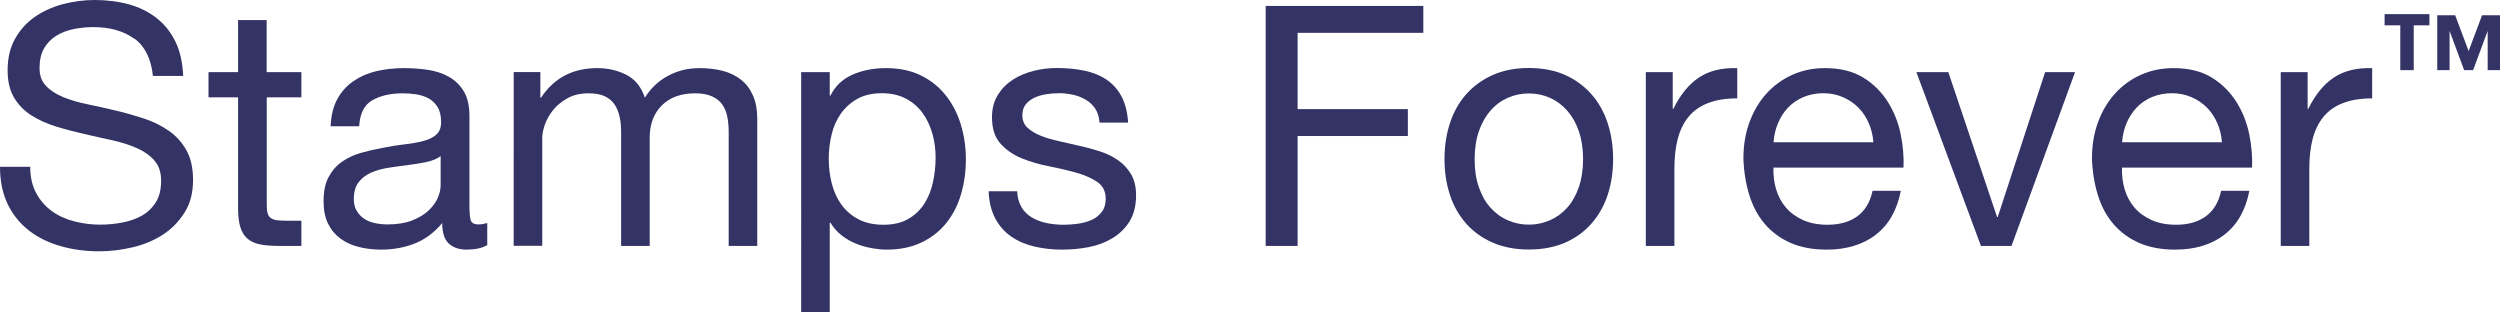
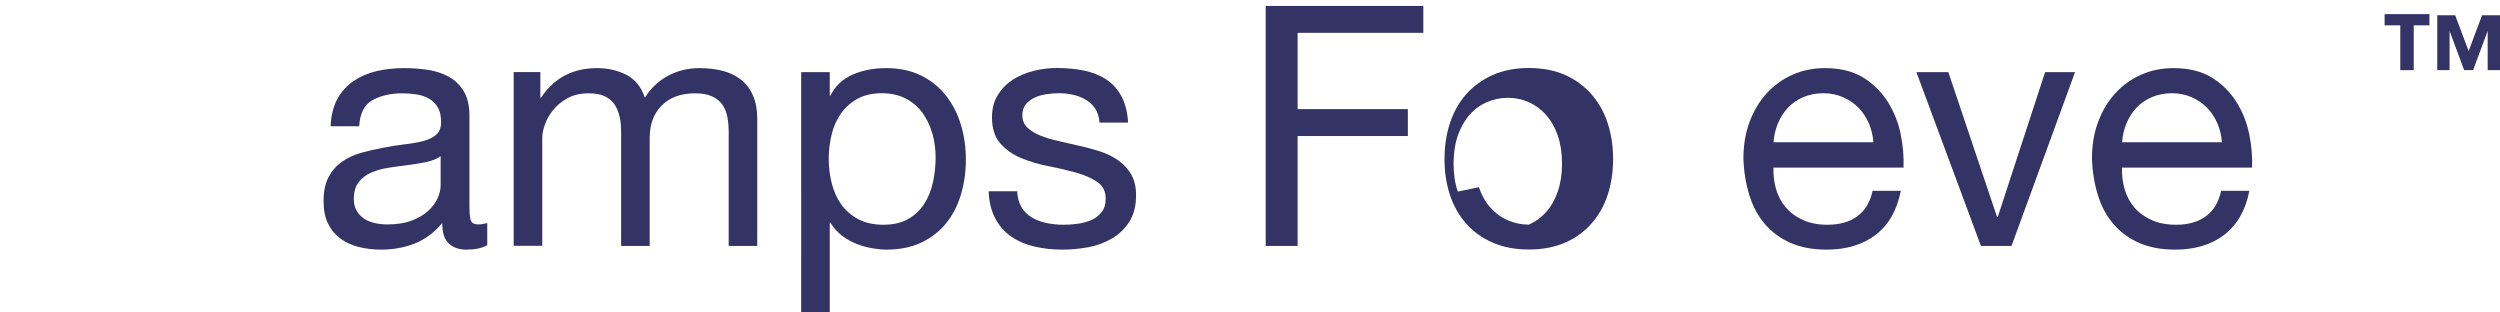
<svg xmlns="http://www.w3.org/2000/svg" id="Layer_1" viewBox="0 0 223.14 27.85">
  <g id="Logo">
    <path d="M215.44,2.26v4h-1.2V2.26h-1.4v-1h4v1h-1.4ZM222.04,6.26v-3.5h0l-1.3,3.5h-.8l-1.3-3.5h0v3.5h-1.1V1.36h1.6l1.2,3.2,1.2-3.2h1.6v4.9h-1.1,0Z" fill="#336" stroke-width="0" />
  </g>
-   <path d="M11.97,3.45c-.95-.69-2.17-1.03-3.65-1.03-.6,0-1.19.06-1.77.18s-1.09.32-1.54.6c-.45.28-.81.66-1.08,1.12-.27.47-.4,1.06-.4,1.75s.19,1.2.58,1.6c.39.41.91.75,1.56,1.01s1.38.48,2.21.64c.82.17,1.65.36,2.5.56.85.2,1.68.44,2.5.71s1.55.64,2.21,1.1c.65.46,1.17,1.04,1.56,1.74s.58,1.58.58,2.64c0,1.14-.25,2.12-.77,2.92-.51.81-1.17,1.47-1.96,1.98-.8.51-1.7.88-2.69,1.11-.99.23-1.98.35-2.96.35-1.2,0-2.34-.15-3.4-.45-1.07-.3-2.01-.75-2.82-1.37s-1.45-1.39-1.92-2.34c-.47-.95-.71-2.08-.71-3.38h2.7c0,.9.17,1.67.52,2.33.35.65.81,1.18,1.38,1.6s1.23.73,2,.93c.76.2,1.54.3,2.34.3.64,0,1.29-.06,1.94-.18s1.23-.32,1.76-.61c.52-.29.94-.69,1.26-1.19.32-.5.48-1.14.48-1.92s-.19-1.34-.58-1.8-.91-.83-1.56-1.12-1.39-.53-2.21-.71-1.66-.36-2.5-.56c-.85-.19-1.69-.41-2.5-.66-.82-.25-1.56-.58-2.21-.99s-1.17-.94-1.56-1.59-.58-1.46-.58-2.45c0-1.08.22-2.01.66-2.8s1.02-1.44,1.75-1.95c.73-.51,1.56-.89,2.49-1.14s1.89-.38,2.87-.38c1.1,0,2.12.13,3.06.39.94.26,1.76.67,2.48,1.23.71.56,1.27,1.27,1.68,2.12.41.85.63,1.86.68,3.04h-2.7c-.16-1.54-.72-2.66-1.67-3.35v.02Z" fill="#336" stroke-width="0" />
-   <path d="M26.9,6.44v2.25h-3.09v9.63c0,.3.02.54.08.72.05.18.14.32.28.42.14.1.33.17.58.2s.57.04.98.04h1.17v2.25h-1.95c-.66,0-1.23-.04-1.7-.13s-.85-.25-1.14-.5c-.29-.24-.51-.58-.65-1.02s-.21-1.02-.21-1.74v-9.87h-2.64v-2.25h2.64V1.79h2.55v4.65h3.1Z" fill="#336" stroke-width="0" />
  <path d="M43.46,21.89c-.44.26-1.05.39-1.83.39-.66,0-1.19-.19-1.58-.55-.39-.37-.58-.98-.58-1.82-.7.84-1.52,1.45-2.44,1.82-.93.37-1.94.55-3.02.55-.7,0-1.36-.08-2-.24-.63-.16-1.17-.41-1.63-.75s-.83-.78-1.1-1.33-.4-1.21-.4-2c0-.88.15-1.6.45-2.16.3-.56.69-1.01,1.19-1.36.49-.35,1.05-.61,1.68-.79s1.27-.33,1.94-.45c.7-.14,1.36-.25,2-.32.63-.07,1.18-.17,1.67-.3.48-.13.86-.32,1.14-.57s.42-.62.42-1.1c0-.56-.1-1.01-.31-1.35-.21-.34-.48-.6-.81-.78-.33-.18-.7-.3-1.11-.36-.41-.06-.81-.09-1.21-.09-1.08,0-1.98.21-2.7.62s-1.11,1.19-1.17,2.32h-2.55c.04-.96.24-1.77.6-2.43s.84-1.19,1.44-1.6c.6-.41,1.28-.71,2.05-.89s1.59-.27,2.48-.27c.7,0,1.4.05,2.08.15.69.1,1.31.3,1.88.61.56.31,1.01.74,1.35,1.3s.51,1.29.51,2.19v7.96c0,.6.03,1.04.1,1.32.07.28.3.42.71.42.22,0,.48-.04.78-.12v1.98h-.03ZM39.32,13.94c-.32.24-.74.41-1.26.52s-1.06.2-1.63.27-1.15.15-1.73.24c-.58.09-1.1.23-1.56.43-.46.2-.83.48-1.12.85s-.44.87-.44,1.51c0,.42.08.77.26,1.06.17.29.39.52.66.7s.58.31.95.39c.36.08.74.12,1.14.12.84,0,1.56-.11,2.16-.34s1.09-.52,1.47-.87.66-.73.84-1.13c.18-.41.27-.79.27-1.15v-2.6h-.01Z" fill="#336" stroke-width="0" />
  <path d="M48.23,6.44v2.28h.06c1.16-1.76,2.83-2.64,5.01-2.64.96,0,1.83.2,2.61.6.78.4,1.33,1.08,1.65,2.04.52-.84,1.2-1.49,2.06-1.95.85-.46,1.79-.69,2.8-.69.78,0,1.49.09,2.12.25.63.17,1.17.44,1.62.8.45.36.8.82,1.05,1.4.25.57.38,1.25.38,2.05v11.37h-2.55v-10.17c0-.48-.04-.93-.12-1.35s-.23-.78-.45-1.1c-.22-.31-.52-.55-.92-.73-.39-.18-.9-.27-1.51-.27-1.26,0-2.25.36-2.97,1.08s-1.08,1.68-1.08,2.88v9.66h-2.55v-10.17c0-.5-.04-.96-.14-1.38-.09-.42-.25-.78-.46-1.1-.22-.31-.52-.55-.88-.72-.37-.17-.85-.25-1.43-.25-.74,0-1.38.15-1.9.45-.53.3-.96.66-1.29,1.08s-.57.85-.72,1.3-.22.83-.22,1.12v9.66h-2.55V6.43h2.4-.02Z" fill="#336" stroke-width="0" />
  <path d="M74.06,6.44v2.1h.06c.42-.86,1.08-1.48,1.98-1.88.9-.39,1.89-.58,2.97-.58,1.2,0,2.25.22,3.14.66.89.44,1.63,1.04,2.22,1.79s1.04,1.62,1.33,2.59c.3.98.45,2.02.45,3.12s-.15,2.14-.44,3.12-.73,1.83-1.32,2.56-1.33,1.31-2.22,1.73-1.92.63-3.1.63c-.38,0-.81-.04-1.27-.12-.47-.08-.94-.21-1.4-.39s-.9-.42-1.31-.74c-.41-.31-.75-.69-1.03-1.16h-.06v7.98h-2.55V6.44s2.55,0,2.55,0ZM83.22,11.94c-.19-.69-.48-1.31-.87-1.85s-.89-.97-1.5-1.29-1.33-.48-2.15-.48-1.59.17-2.19.51c-.6.34-1.09.79-1.47,1.33-.38.55-.66,1.18-.82,1.88-.17.7-.25,1.41-.25,2.13,0,.76.09,1.49.27,2.2s.46,1.33.85,1.88c.39.54.89.98,1.51,1.31s1.37.5,2.25.5,1.61-.17,2.21-.51c.59-.34,1.06-.79,1.43-1.35.36-.56.62-1.2.78-1.92.16-.72.24-1.46.24-2.22,0-.72-.09-1.42-.28-2.11h0Z" fill="#336" stroke-width="0" />
  <path d="M91.16,18.48c.24.39.55.7.94.93s.83.4,1.32.5,1,.15,1.52.15c.4,0,.82-.03,1.26-.09s.84-.17,1.21-.33.67-.4.92-.71c.24-.31.36-.71.36-1.19,0-.66-.25-1.16-.75-1.5s-1.12-.61-1.88-.83c-.75-.21-1.56-.4-2.44-.57-.88-.17-1.7-.41-2.45-.72s-1.38-.75-1.88-1.31-.75-1.34-.75-2.34c0-.78.18-1.45.53-2.01s.8-1.01,1.35-1.36c.55-.35,1.17-.61,1.86-.78s1.37-.25,2.05-.25c.88,0,1.69.08,2.43.23s1.4.41,1.96.78c.57.37,1.02.87,1.37,1.5.34.63.54,1.42.6,2.36h-2.55c-.04-.5-.17-.92-.39-1.25s-.5-.59-.84-.79-.72-.35-1.12-.44c-.41-.09-.82-.14-1.25-.14-.38,0-.76.03-1.15.09s-.75.16-1.06.31c-.32.15-.58.35-.78.6s-.3.58-.3.98c0,.44.15.81.46,1.1s.71.53,1.19.72c.48.19,1.02.35,1.62.48.6.13,1.2.27,1.8.41.64.14,1.27.31,1.88.51s1.15.47,1.62.8.85.75,1.14,1.24c.29.5.44,1.12.44,1.86,0,.94-.2,1.72-.58,2.34-.39.62-.9,1.12-1.53,1.5s-1.34.65-2.13.8-1.58.22-2.35.22c-.86,0-1.68-.09-2.46-.27s-1.47-.47-2.07-.88-1.08-.95-1.44-1.62-.56-1.48-.6-2.44h2.55c.02.56.15,1.03.39,1.42h-.02Z" fill="#336" stroke-width="0" />
  <path d="M127.04.53v2.4h-11.22v6.81h9.84v2.4h-9.84v9.81h-2.85V.53h14.07Z" fill="#336" stroke-width="0" />
-   <path d="M129.41,11.01c.32-.99.8-1.85,1.44-2.58.64-.73,1.43-1.3,2.37-1.73.94-.42,2.02-.63,3.24-.63s2.32.21,3.25.63,1.71,1,2.35,1.73,1.12,1.59,1.44,2.58.48,2.06.48,3.19-.16,2.2-.48,3.18c-.32.98-.8,1.83-1.44,2.56s-1.42,1.3-2.35,1.71c-.93.41-2.02.62-3.25.62s-2.3-.21-3.24-.62c-.94-.41-1.73-.98-2.37-1.71s-1.12-1.58-1.44-2.56-.48-2.04-.48-3.18.16-2.2.48-3.19ZM132,16.71c.25.73.59,1.34,1.04,1.83.44.49.95.87,1.54,1.12.59.26,1.21.39,1.88.39s1.28-.13,1.88-.39c.59-.26,1.1-.63,1.54-1.12.44-.49.78-1.1,1.04-1.83.25-.73.38-1.56.38-2.5s-.13-1.77-.38-2.5-.6-1.34-1.04-1.84c-.44-.5-.96-.88-1.54-1.14-.59-.26-1.22-.39-1.88-.39s-1.29.13-1.88.39c-.59.26-1.11.64-1.54,1.14-.44.5-.79,1.12-1.04,1.84-.25.73-.38,1.57-.38,2.5s.12,1.78.38,2.5Z" fill="#336" stroke-width="0" />
-   <path d="M149.3,6.44v3.27h.06c.62-1.26,1.38-2.19,2.28-2.79.9-.6,2.04-.88,3.42-.84v2.7c-1.02,0-1.89.14-2.61.42s-1.3.69-1.74,1.23-.76,1.2-.96,1.96c-.2.77-.3,1.66-.3,2.66v6.9h-2.55V6.44h2.4Z" fill="#336" stroke-width="0" />
+   <path d="M129.41,11.01c.32-.99.8-1.85,1.44-2.58.64-.73,1.43-1.3,2.37-1.73.94-.42,2.02-.63,3.24-.63s2.32.21,3.25.63,1.71,1,2.35,1.73,1.12,1.59,1.44,2.58.48,2.06.48,3.19-.16,2.2-.48,3.18c-.32.98-.8,1.83-1.44,2.56s-1.42,1.3-2.35,1.71c-.93.41-2.02.62-3.25.62s-2.3-.21-3.24-.62c-.94-.41-1.73-.98-2.37-1.71s-1.12-1.58-1.44-2.56-.48-2.04-.48-3.18.16-2.2.48-3.19ZM132,16.71c.25.73.59,1.34,1.04,1.83.44.49.95.87,1.54,1.12.59.26,1.21.39,1.88.39c.59-.26,1.1-.63,1.54-1.12.44-.49.78-1.1,1.04-1.83.25-.73.38-1.56.38-2.5s-.13-1.77-.38-2.5-.6-1.34-1.04-1.84c-.44-.5-.96-.88-1.54-1.14-.59-.26-1.22-.39-1.88-.39s-1.29.13-1.88.39c-.59.26-1.11.64-1.54,1.14-.44.5-.79,1.12-1.04,1.84-.25.73-.38,1.57-.38,2.5s.12,1.78.38,2.5Z" fill="#336" stroke-width="0" />
  <path d="M167.42,20.96c-1.16.88-2.62,1.32-4.38,1.32-1.24,0-2.31-.2-3.22-.6s-1.67-.96-2.29-1.68-1.08-1.58-1.39-2.58-.49-2.09-.53-3.27c0-1.18.18-2.26.54-3.24s.86-1.83,1.51-2.55,1.42-1.28,2.31-1.68c.89-.4,1.86-.6,2.92-.6,1.38,0,2.52.29,3.43.85.91.57,1.64,1.3,2.19,2.18s.93,1.84,1.14,2.88.29,2.03.25,2.97h-11.61c-.02.68.06,1.33.24,1.94.18.61.47,1.15.87,1.62s.91.84,1.53,1.12,1.35.42,2.19.42c1.08,0,1.96-.25,2.65-.75.69-.5,1.15-1.26,1.37-2.28h2.52c-.34,1.74-1.09,3.05-2.25,3.93h.01ZM166.8,11c-.23-.54-.54-1-.93-1.4-.39-.39-.85-.7-1.38-.93-.53-.23-1.12-.35-1.75-.35s-1.25.12-1.79.35c-.53.23-.99.54-1.36.94-.38.4-.68.87-.9,1.4s-.35,1.1-.39,1.69h8.91c-.04-.6-.18-1.17-.41-1.71h0Z" fill="#336" stroke-width="0" />
  <path d="M176.81,21.95l-5.76-15.51h2.85l4.35,12.93h.06l4.23-12.93h2.67l-5.67,15.51h-2.73Z" fill="#336" stroke-width="0" />
  <path d="M198.53,20.96c-1.16.88-2.62,1.32-4.38,1.32-1.24,0-2.31-.2-3.22-.6s-1.67-.96-2.29-1.68-1.08-1.58-1.39-2.58-.49-2.09-.53-3.27c0-1.18.18-2.26.54-3.24s.86-1.83,1.51-2.55,1.42-1.28,2.31-1.68c.89-.4,1.86-.6,2.92-.6,1.38,0,2.52.29,3.43.85.91.57,1.64,1.3,2.19,2.18s.93,1.84,1.14,2.88.29,2.03.25,2.97h-11.61c-.02.68.06,1.33.24,1.94.18.61.47,1.15.87,1.62s.91.84,1.53,1.12,1.35.42,2.19.42c1.08,0,1.96-.25,2.65-.75.69-.5,1.15-1.26,1.37-2.28h2.52c-.34,1.74-1.09,3.05-2.25,3.93h.01ZM197.91,11c-.23-.54-.54-1-.93-1.4-.39-.39-.85-.7-1.38-.93-.53-.23-1.12-.35-1.75-.35s-1.25.12-1.79.35c-.53.23-.99.54-1.36.94-.38.4-.68.87-.9,1.4s-.35,1.1-.39,1.69h8.91c-.04-.6-.18-1.17-.41-1.71h0Z" fill="#336" stroke-width="0" />
-   <path d="M205.97,6.44v3.27h.06c.62-1.26,1.38-2.19,2.28-2.79.9-.6,2.04-.88,3.42-.84v2.7c-1.02,0-1.89.14-2.61.42s-1.3.69-1.74,1.23-.76,1.2-.96,1.96c-.2.77-.3,1.66-.3,2.66v6.9h-2.55V6.44h2.4Z" fill="#336" stroke-width="0" />
</svg>